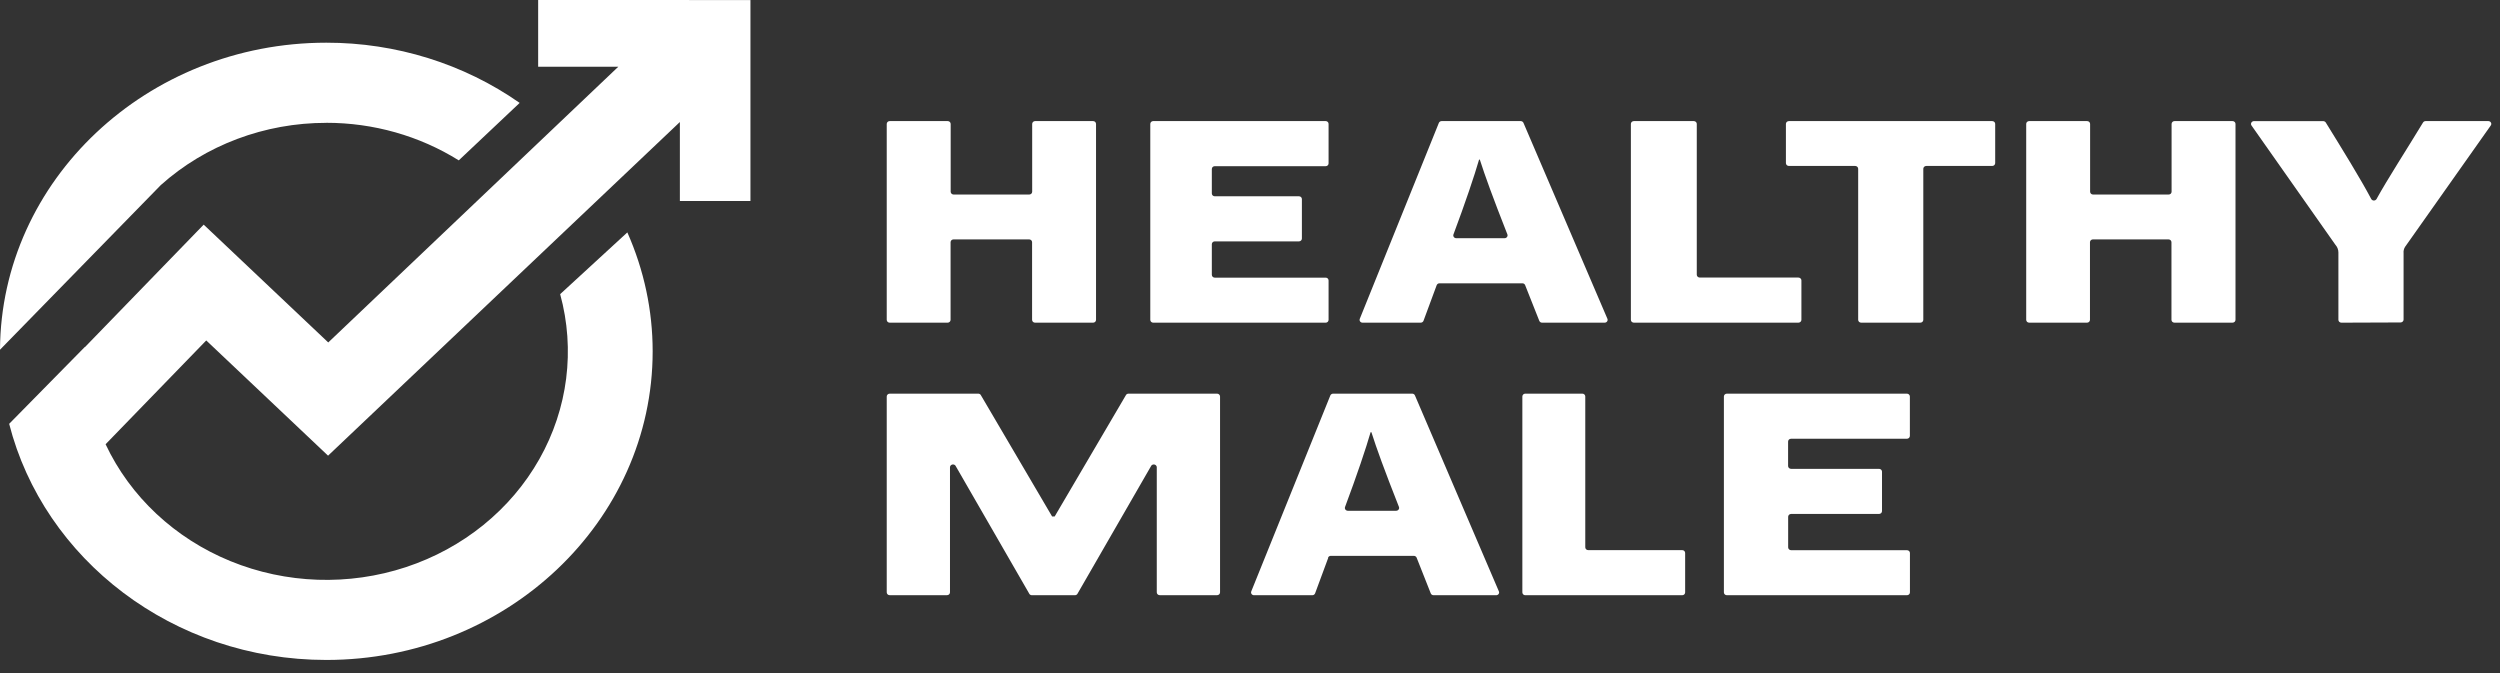
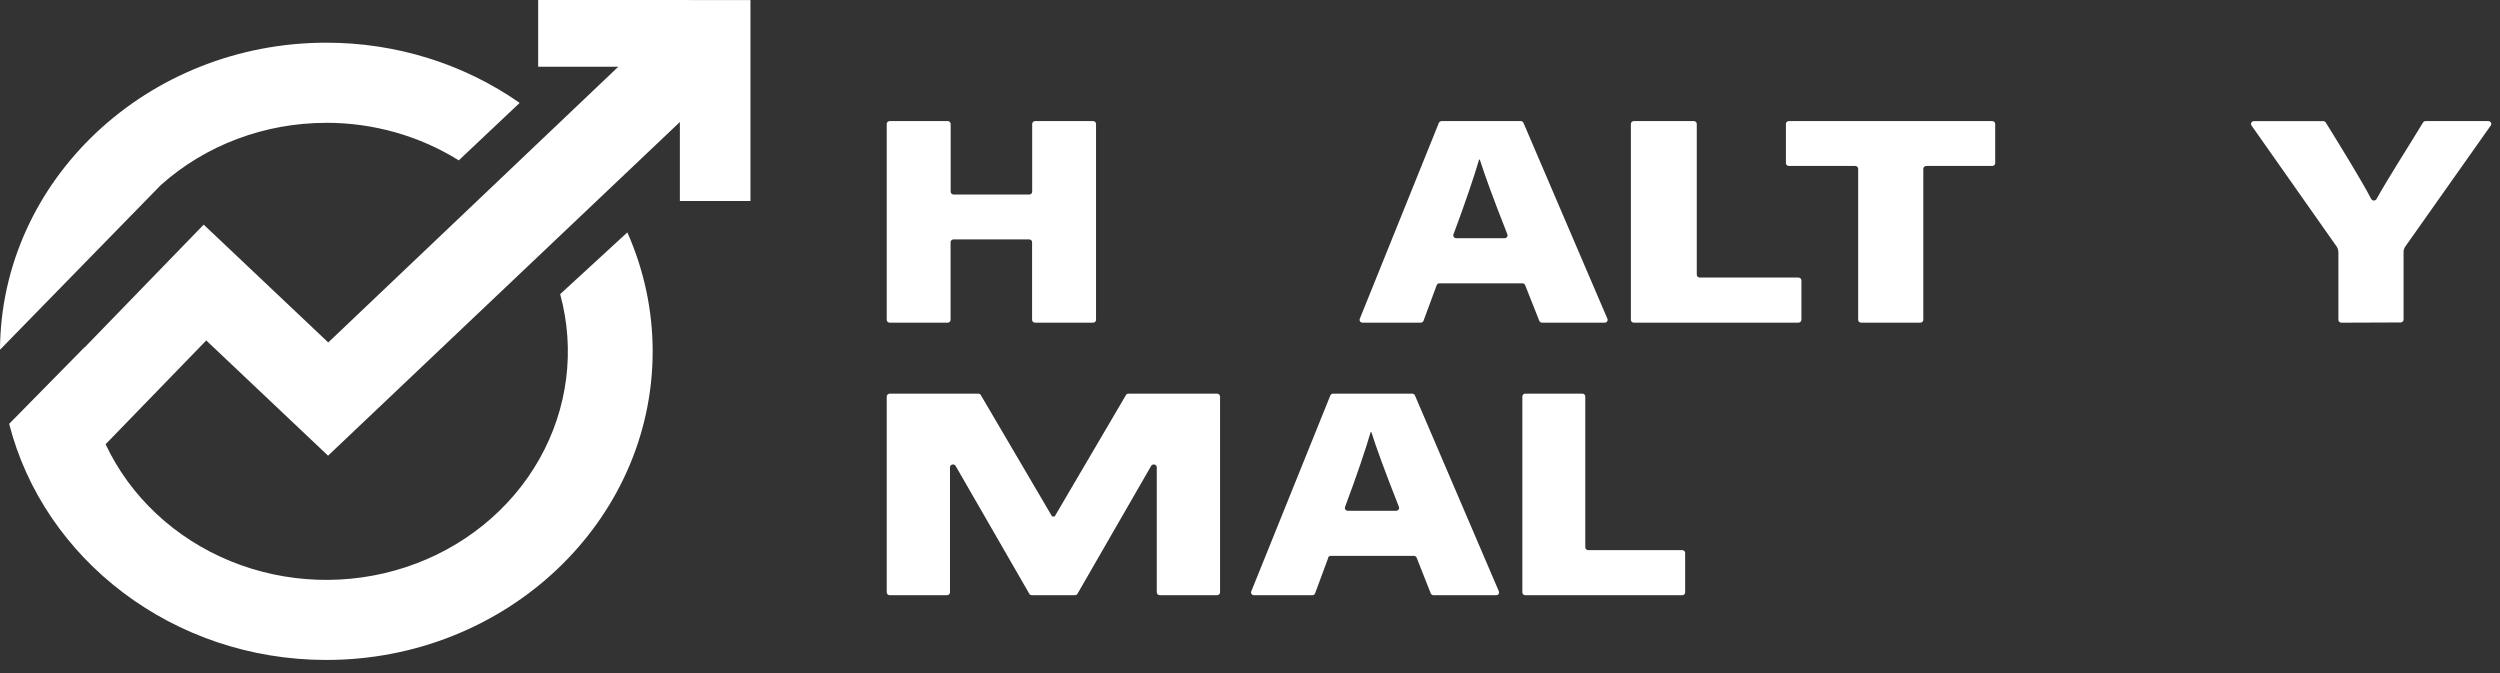
<svg xmlns="http://www.w3.org/2000/svg" width="156" height="42" viewBox="0 0 156 42" fill="none">
  <rect x="0" y="0" width="156" height="42" fill="#333333" stroke="none" />
  <g clip-path="url(#clip0_9216_8586)">
    <path d="M55.517 7.556L59.138 7.556C59.186 7.556 59.233 7.574 59.267 7.607C59.302 7.64 59.322 7.684 59.322 7.731L59.322 11.964C59.322 12.01 59.342 12.055 59.376 12.087C59.41 12.12 59.456 12.139 59.505 12.139L64.226 12.139C64.274 12.139 64.32 12.12 64.355 12.087C64.389 12.055 64.408 12.01 64.408 11.964L64.408 7.731C64.409 7.684 64.429 7.64 64.463 7.607C64.498 7.574 64.544 7.556 64.593 7.556L68.21 7.556C68.258 7.556 68.304 7.574 68.338 7.607C68.373 7.64 68.392 7.684 68.392 7.731L68.392 19.958C68.392 19.981 68.388 20.004 68.379 20.025C68.37 20.047 68.356 20.066 68.34 20.083C68.322 20.099 68.302 20.112 68.28 20.121C68.257 20.13 68.234 20.135 68.21 20.135L64.587 20.135C64.538 20.135 64.491 20.116 64.456 20.083C64.422 20.05 64.402 20.005 64.402 19.958L64.402 15.115C64.402 15.092 64.398 15.069 64.389 15.047C64.38 15.026 64.366 15.007 64.349 14.99C64.333 14.974 64.312 14.961 64.29 14.952C64.267 14.943 64.243 14.938 64.22 14.938L59.499 14.938C59.475 14.938 59.451 14.943 59.428 14.952C59.406 14.961 59.386 14.974 59.369 14.99C59.352 15.007 59.339 15.026 59.33 15.047C59.32 15.069 59.316 15.092 59.316 15.115L59.316 19.958C59.316 20.005 59.297 20.05 59.262 20.083C59.227 20.116 59.18 20.135 59.132 20.135L55.517 20.135C55.468 20.135 55.421 20.116 55.386 20.083C55.352 20.05 55.332 20.005 55.332 19.958L55.332 7.731C55.332 7.708 55.337 7.685 55.347 7.663C55.356 7.642 55.37 7.623 55.387 7.607C55.404 7.59 55.424 7.577 55.446 7.569C55.469 7.56 55.493 7.556 55.517 7.556Z" fill="white" />
-     <path d="M81.058 15.062L75.798 15.062C75.75 15.062 75.705 15.081 75.671 15.114C75.637 15.147 75.618 15.192 75.618 15.238L75.618 17.148C75.618 17.195 75.637 17.24 75.671 17.273C75.705 17.306 75.75 17.325 75.798 17.325L82.725 17.325C82.772 17.325 82.817 17.343 82.851 17.376C82.884 17.409 82.903 17.453 82.903 17.499L82.903 19.958C82.903 19.981 82.899 20.004 82.89 20.025C82.881 20.047 82.868 20.066 82.852 20.083C82.835 20.099 82.816 20.112 82.794 20.121C82.772 20.13 82.749 20.135 82.725 20.135L71.958 20.135C71.91 20.135 71.864 20.116 71.831 20.083C71.797 20.05 71.778 20.005 71.778 19.958L71.778 7.733C71.778 7.686 71.797 7.641 71.831 7.608C71.864 7.575 71.91 7.556 71.958 7.556L82.725 7.556C82.749 7.556 82.772 7.561 82.794 7.57C82.816 7.578 82.835 7.591 82.852 7.608C82.868 7.624 82.881 7.644 82.89 7.665C82.899 7.687 82.903 7.709 82.903 7.733L82.903 10.193C82.903 10.216 82.899 10.239 82.89 10.261C82.881 10.282 82.868 10.302 82.852 10.318C82.835 10.334 82.816 10.348 82.794 10.356C82.772 10.365 82.749 10.37 82.725 10.37L75.798 10.37C75.775 10.37 75.751 10.374 75.729 10.383C75.707 10.391 75.687 10.404 75.671 10.42C75.654 10.437 75.641 10.456 75.632 10.477C75.623 10.498 75.618 10.521 75.618 10.544L75.618 12.072C75.618 12.119 75.637 12.164 75.671 12.197C75.705 12.23 75.75 12.248 75.798 12.248L81.058 12.248C81.081 12.248 81.105 12.252 81.127 12.261C81.148 12.27 81.168 12.283 81.185 12.299C81.201 12.315 81.215 12.334 81.224 12.355C81.233 12.377 81.238 12.4 81.238 12.423L81.238 14.886C81.238 14.932 81.219 14.977 81.185 15.01C81.151 15.043 81.105 15.062 81.058 15.062Z" fill="white" />
    <path d="M93.887 14.864C93.917 14.864 93.947 14.856 93.973 14.843C94 14.829 94.022 14.81 94.039 14.786C94.056 14.762 94.067 14.735 94.071 14.707C94.074 14.678 94.071 14.65 94.06 14.623C93.155 12.325 92.658 10.954 92.341 9.96L92.294 9.96C92.012 10.94 91.436 12.65 90.696 14.627C90.686 14.653 90.683 14.682 90.686 14.71C90.69 14.739 90.701 14.766 90.718 14.789C90.736 14.812 90.758 14.831 90.785 14.844C90.811 14.857 90.841 14.864 90.871 14.864L93.887 14.864ZM89.649 17.795L88.827 20.017C88.814 20.051 88.79 20.081 88.759 20.102C88.728 20.123 88.69 20.134 88.652 20.135L85.022 20.135C84.992 20.135 84.962 20.128 84.936 20.114C84.909 20.101 84.886 20.082 84.869 20.058C84.853 20.035 84.842 20.007 84.839 19.979C84.836 19.951 84.84 19.922 84.85 19.895L89.785 7.668C89.799 7.635 89.823 7.607 89.854 7.587C89.885 7.567 89.921 7.556 89.958 7.556L94.893 7.556C94.929 7.556 94.964 7.567 94.995 7.586C95.025 7.605 95.049 7.632 95.063 7.664L100.302 19.891C100.313 19.918 100.318 19.947 100.315 19.976C100.312 20.005 100.301 20.032 100.284 20.056C100.268 20.08 100.245 20.1 100.218 20.114C100.191 20.127 100.162 20.134 100.131 20.135L96.225 20.135C96.188 20.135 96.151 20.124 96.12 20.104C96.089 20.083 96.065 20.054 96.052 20.021L95.168 17.791C95.155 17.758 95.131 17.729 95.101 17.709C95.07 17.688 95.033 17.677 94.995 17.678L89.825 17.678C89.786 17.678 89.749 17.689 89.718 17.71C89.686 17.731 89.663 17.761 89.649 17.795Z" fill="white" />
    <path d="M101.955 7.556L105.691 7.556C105.741 7.556 105.789 7.574 105.824 7.607C105.86 7.64 105.879 7.684 105.879 7.731L105.879 17.144C105.879 17.191 105.899 17.236 105.935 17.269C105.971 17.302 106.019 17.32 106.07 17.32L112.218 17.32C112.243 17.32 112.267 17.324 112.291 17.333C112.314 17.342 112.335 17.355 112.352 17.371C112.37 17.387 112.384 17.406 112.394 17.428C112.403 17.449 112.408 17.472 112.408 17.495L112.408 19.958C112.408 20.005 112.388 20.05 112.352 20.083C112.317 20.116 112.268 20.135 112.218 20.135L101.955 20.135C101.93 20.135 101.906 20.13 101.883 20.121C101.86 20.112 101.839 20.099 101.821 20.083C101.804 20.066 101.79 20.047 101.781 20.025C101.771 20.004 101.767 19.981 101.767 19.958L101.767 7.731C101.767 7.684 101.787 7.64 101.822 7.607C101.857 7.574 101.905 7.556 101.955 7.556Z" fill="white" />
    <path d="M115.763 10.356L111.629 10.356C111.579 10.356 111.531 10.338 111.496 10.304C111.461 10.271 111.441 10.226 111.441 10.18L111.441 7.731C111.441 7.708 111.446 7.685 111.455 7.663C111.465 7.642 111.478 7.623 111.496 7.607C111.514 7.59 111.534 7.577 111.557 7.569C111.58 7.56 111.605 7.556 111.629 7.556L124.312 7.556C124.362 7.556 124.409 7.574 124.445 7.607C124.48 7.64 124.5 7.684 124.5 7.731L124.5 10.18C124.5 10.226 124.48 10.271 124.445 10.304C124.41 10.338 124.362 10.356 124.312 10.356L120.201 10.356C120.151 10.356 120.104 10.374 120.069 10.407C120.034 10.44 120.014 10.484 120.014 10.531L120.014 19.958C120.014 20.005 119.995 20.05 119.959 20.083C119.924 20.116 119.876 20.135 119.826 20.135L116.138 20.135C116.088 20.135 116.04 20.116 116.005 20.083C115.969 20.05 115.95 20.005 115.95 19.958L115.95 10.531C115.95 10.484 115.93 10.44 115.895 10.407C115.86 10.374 115.813 10.356 115.763 10.356Z" fill="white" />
-     <path d="M126.62 7.556L130.236 7.556C130.26 7.556 130.284 7.56 130.307 7.569C130.329 7.577 130.35 7.59 130.367 7.606C130.384 7.623 130.398 7.642 130.408 7.663C130.417 7.685 130.423 7.707 130.423 7.731L130.423 11.964C130.423 12.01 130.442 12.055 130.476 12.087C130.511 12.12 130.557 12.139 130.605 12.139L135.323 12.139C135.347 12.139 135.371 12.134 135.393 12.126C135.416 12.117 135.436 12.104 135.454 12.088C135.47 12.072 135.484 12.053 135.493 12.031C135.503 12.01 135.507 11.987 135.507 11.964L135.507 7.731C135.507 7.708 135.512 7.685 135.522 7.663C135.531 7.642 135.545 7.623 135.562 7.607C135.579 7.59 135.599 7.577 135.621 7.569C135.644 7.56 135.668 7.556 135.692 7.556L139.31 7.556C139.335 7.556 139.359 7.56 139.381 7.569C139.403 7.577 139.424 7.59 139.441 7.607C139.458 7.623 139.472 7.642 139.481 7.663C139.49 7.685 139.495 7.708 139.495 7.731L139.495 19.958C139.495 20.005 139.476 20.05 139.441 20.083C139.406 20.116 139.359 20.134 139.31 20.134L135.684 20.134C135.635 20.134 135.588 20.116 135.553 20.083C135.519 20.05 135.499 20.005 135.499 19.958L135.499 15.115C135.499 15.068 135.48 15.023 135.445 14.99C135.411 14.957 135.363 14.938 135.315 14.938L130.597 14.938C130.573 14.938 130.549 14.943 130.527 14.952C130.504 14.961 130.484 14.974 130.467 14.99C130.45 15.007 130.437 15.026 130.428 15.047C130.419 15.069 130.414 15.092 130.414 15.115L130.414 19.958C130.414 19.981 130.41 20.005 130.4 20.026C130.391 20.048 130.377 20.067 130.36 20.084C130.342 20.1 130.322 20.113 130.299 20.122C130.276 20.13 130.252 20.135 130.228 20.134L126.62 20.134C126.571 20.134 126.524 20.116 126.489 20.083C126.455 20.05 126.435 20.005 126.435 19.958L126.435 7.731C126.435 7.708 126.44 7.685 126.449 7.663C126.458 7.642 126.472 7.623 126.489 7.607C126.507 7.59 126.527 7.577 126.55 7.569C126.572 7.56 126.596 7.556 126.62 7.556Z" fill="white" />
    <path d="M146.103 20.135C146.054 20.135 146.006 20.116 145.971 20.083C145.935 20.05 145.916 20.005 145.916 19.958L145.916 15.748C145.915 15.576 145.849 15.41 145.732 15.278L140.493 7.83C140.474 7.804 140.464 7.773 140.463 7.742C140.461 7.71 140.469 7.679 140.485 7.651C140.501 7.623 140.525 7.6 140.553 7.583C140.582 7.567 140.615 7.558 140.649 7.558L144.965 7.558C144.997 7.558 145.03 7.566 145.058 7.581C145.086 7.596 145.11 7.618 145.128 7.644C146.17 9.332 147.295 11.15 147.965 12.417C147.981 12.445 148.004 12.47 148.034 12.487C148.063 12.504 148.096 12.513 148.131 12.513C148.165 12.513 148.199 12.504 148.228 12.487C148.257 12.47 148.281 12.445 148.297 12.417C148.978 11.178 150.15 9.373 151.198 7.644C151.215 7.617 151.239 7.595 151.267 7.579C151.296 7.564 151.328 7.556 151.361 7.556L155.268 7.556C155.303 7.556 155.336 7.564 155.365 7.58C155.394 7.596 155.419 7.62 155.434 7.648C155.451 7.676 155.458 7.708 155.457 7.739C155.455 7.771 155.444 7.802 155.425 7.829L150.077 15.403C150.002 15.521 149.969 15.659 149.983 15.795L149.983 19.945C149.983 19.991 149.963 20.036 149.928 20.069C149.893 20.102 149.845 20.121 149.796 20.121L146.103 20.135Z" fill="white" />
    <path d="M87.121 31.872C87.151 31.871 87.181 31.864 87.207 31.851C87.234 31.837 87.257 31.818 87.273 31.794C87.29 31.77 87.301 31.743 87.305 31.715C87.308 31.686 87.304 31.657 87.294 31.631C86.387 29.332 85.89 27.962 85.575 26.968L85.526 26.968C85.246 27.948 84.671 29.658 83.931 31.634C83.921 31.661 83.917 31.69 83.921 31.718C83.925 31.746 83.935 31.773 83.952 31.796C83.969 31.819 83.992 31.838 84.018 31.851C84.044 31.865 84.074 31.872 84.103 31.872L87.121 31.872ZM82.884 34.803L82.062 37.025C82.048 37.059 82.025 37.089 81.993 37.11C81.962 37.131 81.925 37.142 81.887 37.142L78.252 37.142C78.222 37.143 78.192 37.136 78.165 37.123C78.139 37.11 78.116 37.09 78.099 37.067C78.081 37.043 78.071 37.016 78.067 36.987C78.064 36.959 78.068 36.93 78.079 36.903L83.013 24.676C83.027 24.643 83.051 24.614 83.082 24.595C83.113 24.575 83.149 24.564 83.186 24.564L88.12 24.564C88.157 24.564 88.193 24.574 88.223 24.593C88.254 24.612 88.277 24.64 88.291 24.672L93.529 36.899C93.542 36.926 93.546 36.955 93.544 36.984C93.541 37.013 93.531 37.041 93.514 37.065C93.496 37.089 93.474 37.109 93.447 37.122C93.42 37.136 93.389 37.143 93.359 37.142L89.453 37.142C89.415 37.142 89.379 37.131 89.348 37.111C89.317 37.09 89.294 37.062 89.28 37.029L88.398 34.799C88.385 34.766 88.361 34.737 88.33 34.717C88.299 34.697 88.263 34.686 88.225 34.685L83.04 34.685C83.002 34.685 82.965 34.697 82.934 34.718C82.903 34.739 82.88 34.769 82.867 34.803" fill="white" />
    <path d="M95.175 24.564L98.741 24.564C98.789 24.564 98.835 24.582 98.868 24.615C98.902 24.648 98.921 24.692 98.921 24.738L98.921 34.152C98.921 34.199 98.94 34.243 98.974 34.276C99.008 34.31 99.054 34.328 99.103 34.328L104.971 34.328C105.019 34.328 105.065 34.346 105.099 34.379C105.133 34.412 105.153 34.456 105.153 34.503L105.153 36.966C105.153 37.013 105.134 37.057 105.1 37.091C105.066 37.124 105.02 37.142 104.971 37.142L95.175 37.142C95.152 37.142 95.128 37.138 95.106 37.129C95.084 37.12 95.064 37.107 95.047 37.09C95.031 37.074 95.018 37.055 95.009 37.033C95 37.012 94.995 36.989 94.995 36.966L94.995 24.738C94.995 24.715 95 24.693 95.009 24.672C95.018 24.65 95.032 24.631 95.048 24.615C95.065 24.599 95.085 24.586 95.106 24.577C95.128 24.568 95.152 24.564 95.175 24.564Z" fill="white" />
-     <path d="M117.256 32.07L111.769 32.07C111.719 32.07 111.671 32.088 111.636 32.121C111.601 32.154 111.581 32.199 111.581 32.246L111.581 34.156C111.581 34.203 111.601 34.248 111.636 34.281C111.671 34.314 111.719 34.333 111.769 34.333L118.993 34.333C119.017 34.332 119.042 34.337 119.064 34.345C119.087 34.354 119.108 34.367 119.125 34.383C119.143 34.399 119.156 34.419 119.166 34.44C119.175 34.461 119.18 34.484 119.18 34.507L119.18 36.966C119.18 37.013 119.16 37.057 119.125 37.091C119.09 37.124 119.042 37.142 118.993 37.142L107.757 37.142C107.732 37.142 107.708 37.138 107.685 37.129C107.663 37.12 107.642 37.107 107.625 37.09C107.608 37.074 107.594 37.055 107.585 37.033C107.576 37.012 107.571 36.989 107.571 36.966L107.571 24.74C107.571 24.717 107.576 24.694 107.585 24.673C107.594 24.652 107.608 24.632 107.625 24.616C107.642 24.599 107.663 24.586 107.685 24.577C107.708 24.568 107.732 24.564 107.757 24.564L118.989 24.564C119.038 24.564 119.086 24.582 119.121 24.616C119.156 24.649 119.176 24.694 119.176 24.74L119.176 27.201C119.176 27.248 119.156 27.293 119.121 27.326C119.086 27.359 119.038 27.378 118.989 27.378L111.765 27.378C111.74 27.377 111.716 27.382 111.693 27.39C111.67 27.399 111.649 27.412 111.632 27.428C111.615 27.444 111.601 27.464 111.591 27.485C111.582 27.506 111.577 27.529 111.577 27.552L111.577 29.08C111.577 29.126 111.597 29.171 111.632 29.204C111.667 29.237 111.715 29.256 111.765 29.256L117.251 29.256C117.276 29.256 117.3 29.261 117.322 29.269C117.345 29.278 117.365 29.291 117.382 29.307C117.4 29.323 117.413 29.343 117.423 29.364C117.432 29.385 117.437 29.408 117.437 29.43L117.437 31.893C117.437 31.916 117.432 31.939 117.423 31.961C117.414 31.982 117.4 32.002 117.383 32.018C117.366 32.034 117.345 32.047 117.323 32.056C117.3 32.065 117.276 32.07 117.251 32.07" fill="white" />
-     <path d="M75.944 24.564L70.419 24.564C70.39 24.564 70.361 24.57 70.335 24.583C70.309 24.596 70.286 24.614 70.269 24.636L65.812 32.227L65.651 32.227L61.193 24.636C61.176 24.614 61.153 24.596 61.127 24.583C61.101 24.57 61.072 24.564 61.043 24.564L55.519 24.564C55.494 24.564 55.47 24.568 55.447 24.577C55.424 24.586 55.404 24.599 55.386 24.616C55.369 24.632 55.355 24.651 55.346 24.673C55.337 24.694 55.332 24.717 55.332 24.74L55.332 36.964C55.332 36.987 55.337 37.01 55.346 37.031C55.355 37.053 55.369 37.072 55.386 37.089C55.404 37.105 55.424 37.118 55.447 37.127C55.47 37.136 55.494 37.14 55.519 37.14L59.091 37.14C59.141 37.14 59.189 37.122 59.224 37.089C59.259 37.056 59.279 37.011 59.279 36.964L59.279 29.154C59.28 29.118 59.293 29.082 59.316 29.053C59.34 29.023 59.372 29.002 59.41 28.99C59.447 28.979 59.487 28.979 59.525 28.99C59.562 29.001 59.594 29.023 59.618 29.052L64.239 37.07C64.257 37.092 64.28 37.111 64.306 37.123C64.333 37.136 64.362 37.142 64.392 37.142L67.07 37.142C67.1 37.142 67.129 37.136 67.156 37.123C67.182 37.111 67.205 37.092 67.223 37.07L71.844 29.052C71.868 29.023 71.9 29.001 71.938 28.99C71.975 28.979 72.015 28.979 72.052 28.99C72.089 29.002 72.122 29.023 72.145 29.053C72.169 29.082 72.182 29.118 72.183 29.154L72.183 36.964C72.183 37.011 72.202 37.056 72.238 37.089C72.273 37.122 72.321 37.14 72.371 37.14L75.944 37.14C75.993 37.14 76.041 37.122 76.076 37.089C76.111 37.056 76.131 37.011 76.131 36.964L76.131 24.74C76.131 24.693 76.111 24.649 76.076 24.616C76.041 24.582 75.993 24.564 75.944 24.564Z" fill="white" />
+     <path d="M75.944 24.564L70.419 24.564C70.39 24.564 70.361 24.57 70.335 24.583C70.309 24.596 70.286 24.614 70.269 24.636L65.812 32.227L65.651 32.227L61.193 24.636C61.176 24.614 61.153 24.596 61.127 24.583C61.101 24.57 61.072 24.564 61.043 24.564L55.519 24.564C55.494 24.564 55.47 24.568 55.447 24.577C55.369 24.632 55.355 24.651 55.346 24.673C55.337 24.694 55.332 24.717 55.332 24.74L55.332 36.964C55.332 36.987 55.337 37.01 55.346 37.031C55.355 37.053 55.369 37.072 55.386 37.089C55.404 37.105 55.424 37.118 55.447 37.127C55.47 37.136 55.494 37.14 55.519 37.14L59.091 37.14C59.141 37.14 59.189 37.122 59.224 37.089C59.259 37.056 59.279 37.011 59.279 36.964L59.279 29.154C59.28 29.118 59.293 29.082 59.316 29.053C59.34 29.023 59.372 29.002 59.41 28.99C59.447 28.979 59.487 28.979 59.525 28.99C59.562 29.001 59.594 29.023 59.618 29.052L64.239 37.07C64.257 37.092 64.28 37.111 64.306 37.123C64.333 37.136 64.362 37.142 64.392 37.142L67.07 37.142C67.1 37.142 67.129 37.136 67.156 37.123C67.182 37.111 67.205 37.092 67.223 37.07L71.844 29.052C71.868 29.023 71.9 29.001 71.938 28.99C71.975 28.979 72.015 28.979 72.052 28.99C72.089 29.002 72.122 29.023 72.145 29.053C72.169 29.082 72.182 29.118 72.183 29.154L72.183 36.964C72.183 37.011 72.202 37.056 72.238 37.089C72.273 37.122 72.321 37.14 72.371 37.14L75.944 37.14C75.993 37.14 76.041 37.122 76.076 37.089C76.111 37.056 76.131 37.011 76.131 36.964L76.131 24.74C76.131 24.693 76.111 24.649 76.076 24.616C76.041 24.582 75.993 24.564 75.944 24.564Z" fill="white" />
    <path d="M20.358 7.663C23.298 7.66 26.173 8.475 28.627 10.007L32.427 6.421C28.935 3.978 24.705 2.66 20.361 2.664C9.171 2.664 0.059 11.248 -1.24146e-07 21.823L10.034 11.549C12.824 9.052 16.52 7.663 20.361 7.666L20.358 7.663ZM46.828 0.003L46.828 12.541L42.424 12.541L42.424 7.614L20.471 28.434L12.87 21.244L6.589 27.721C8.126 30.99 10.906 33.593 14.378 35.014C17.849 36.434 21.759 36.568 25.33 35.389C28.901 34.21 31.873 31.804 33.656 28.648C35.439 25.493 35.902 21.819 34.954 18.355L39.146 14.502C40.189 16.851 40.726 19.374 40.726 21.922C40.726 32.542 31.591 41.181 20.364 41.181C10.784 41.181 2.729 34.891 0.572 26.447L5.295 21.648L5.295 21.665L12.71 14.017L20.483 21.369L38.583 4.163L33.581 4.163L33.581 1.91036e-07L46.828 0.003Z" fill="white" />
  </g>
  <defs>
    <clipPath id="clip0_9216_8586">
      <rect width="155.457" height="41.181" fill="white" />
    </clipPath>
  </defs>
</svg>